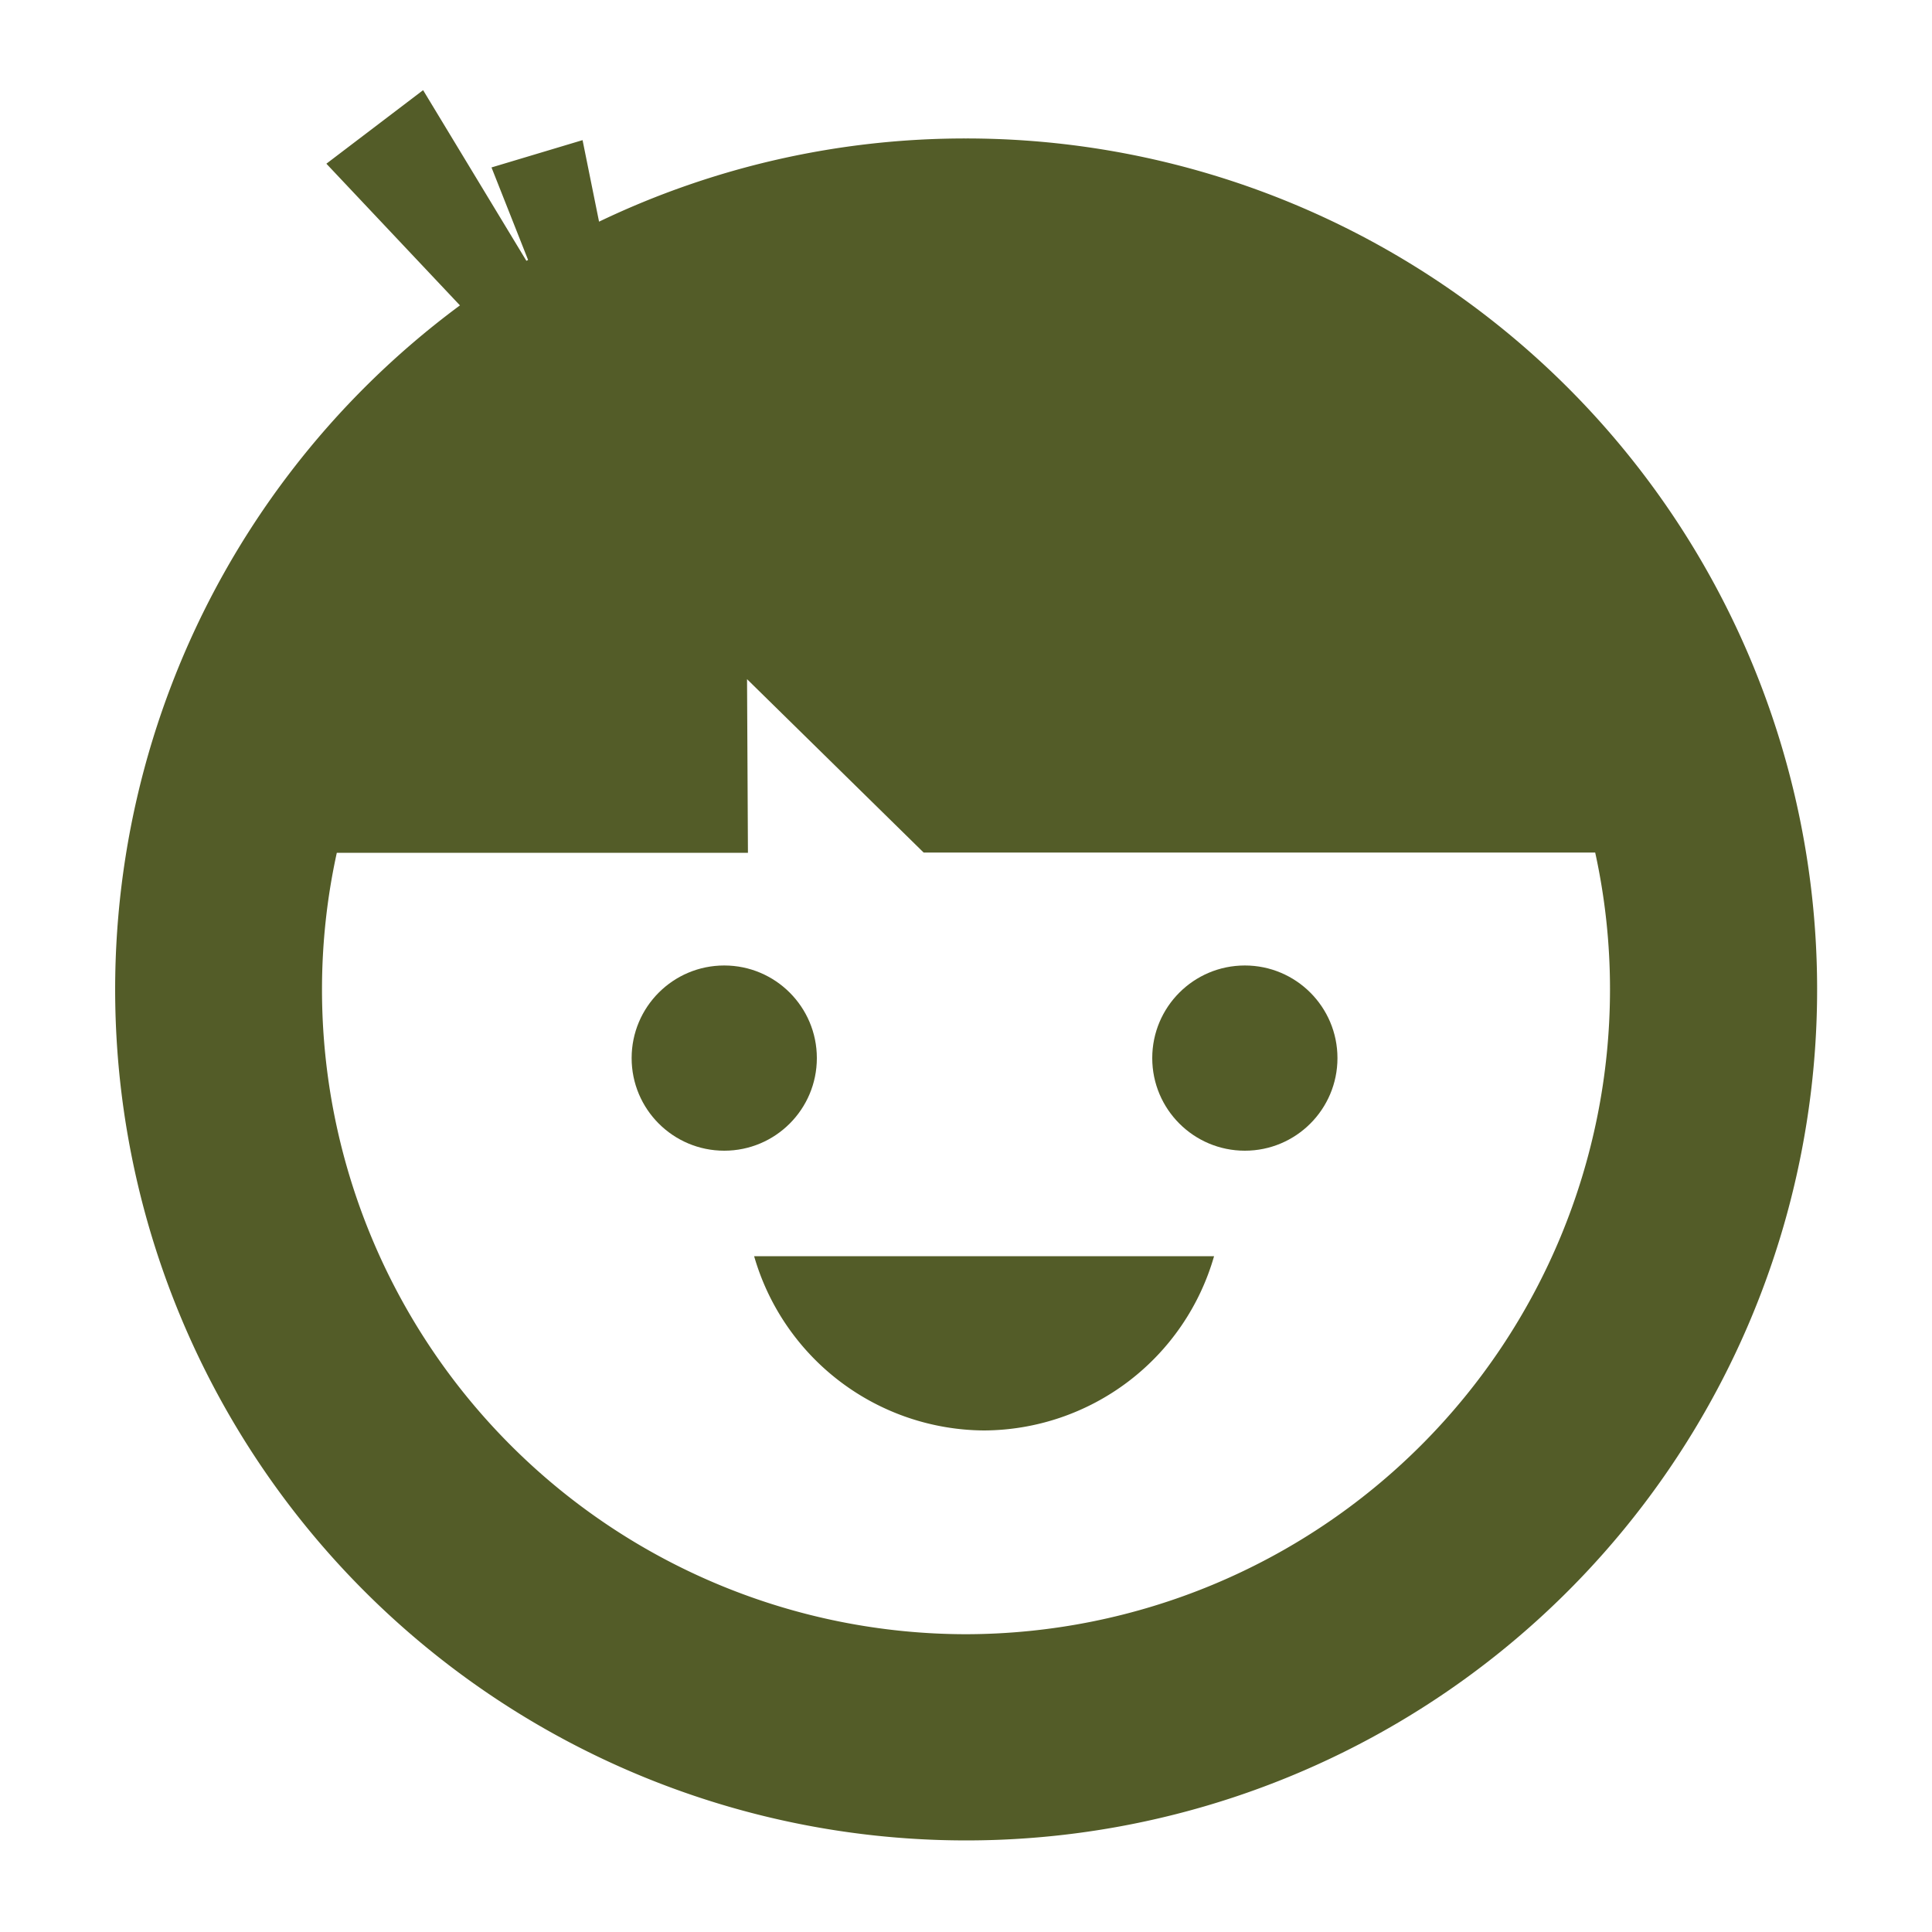
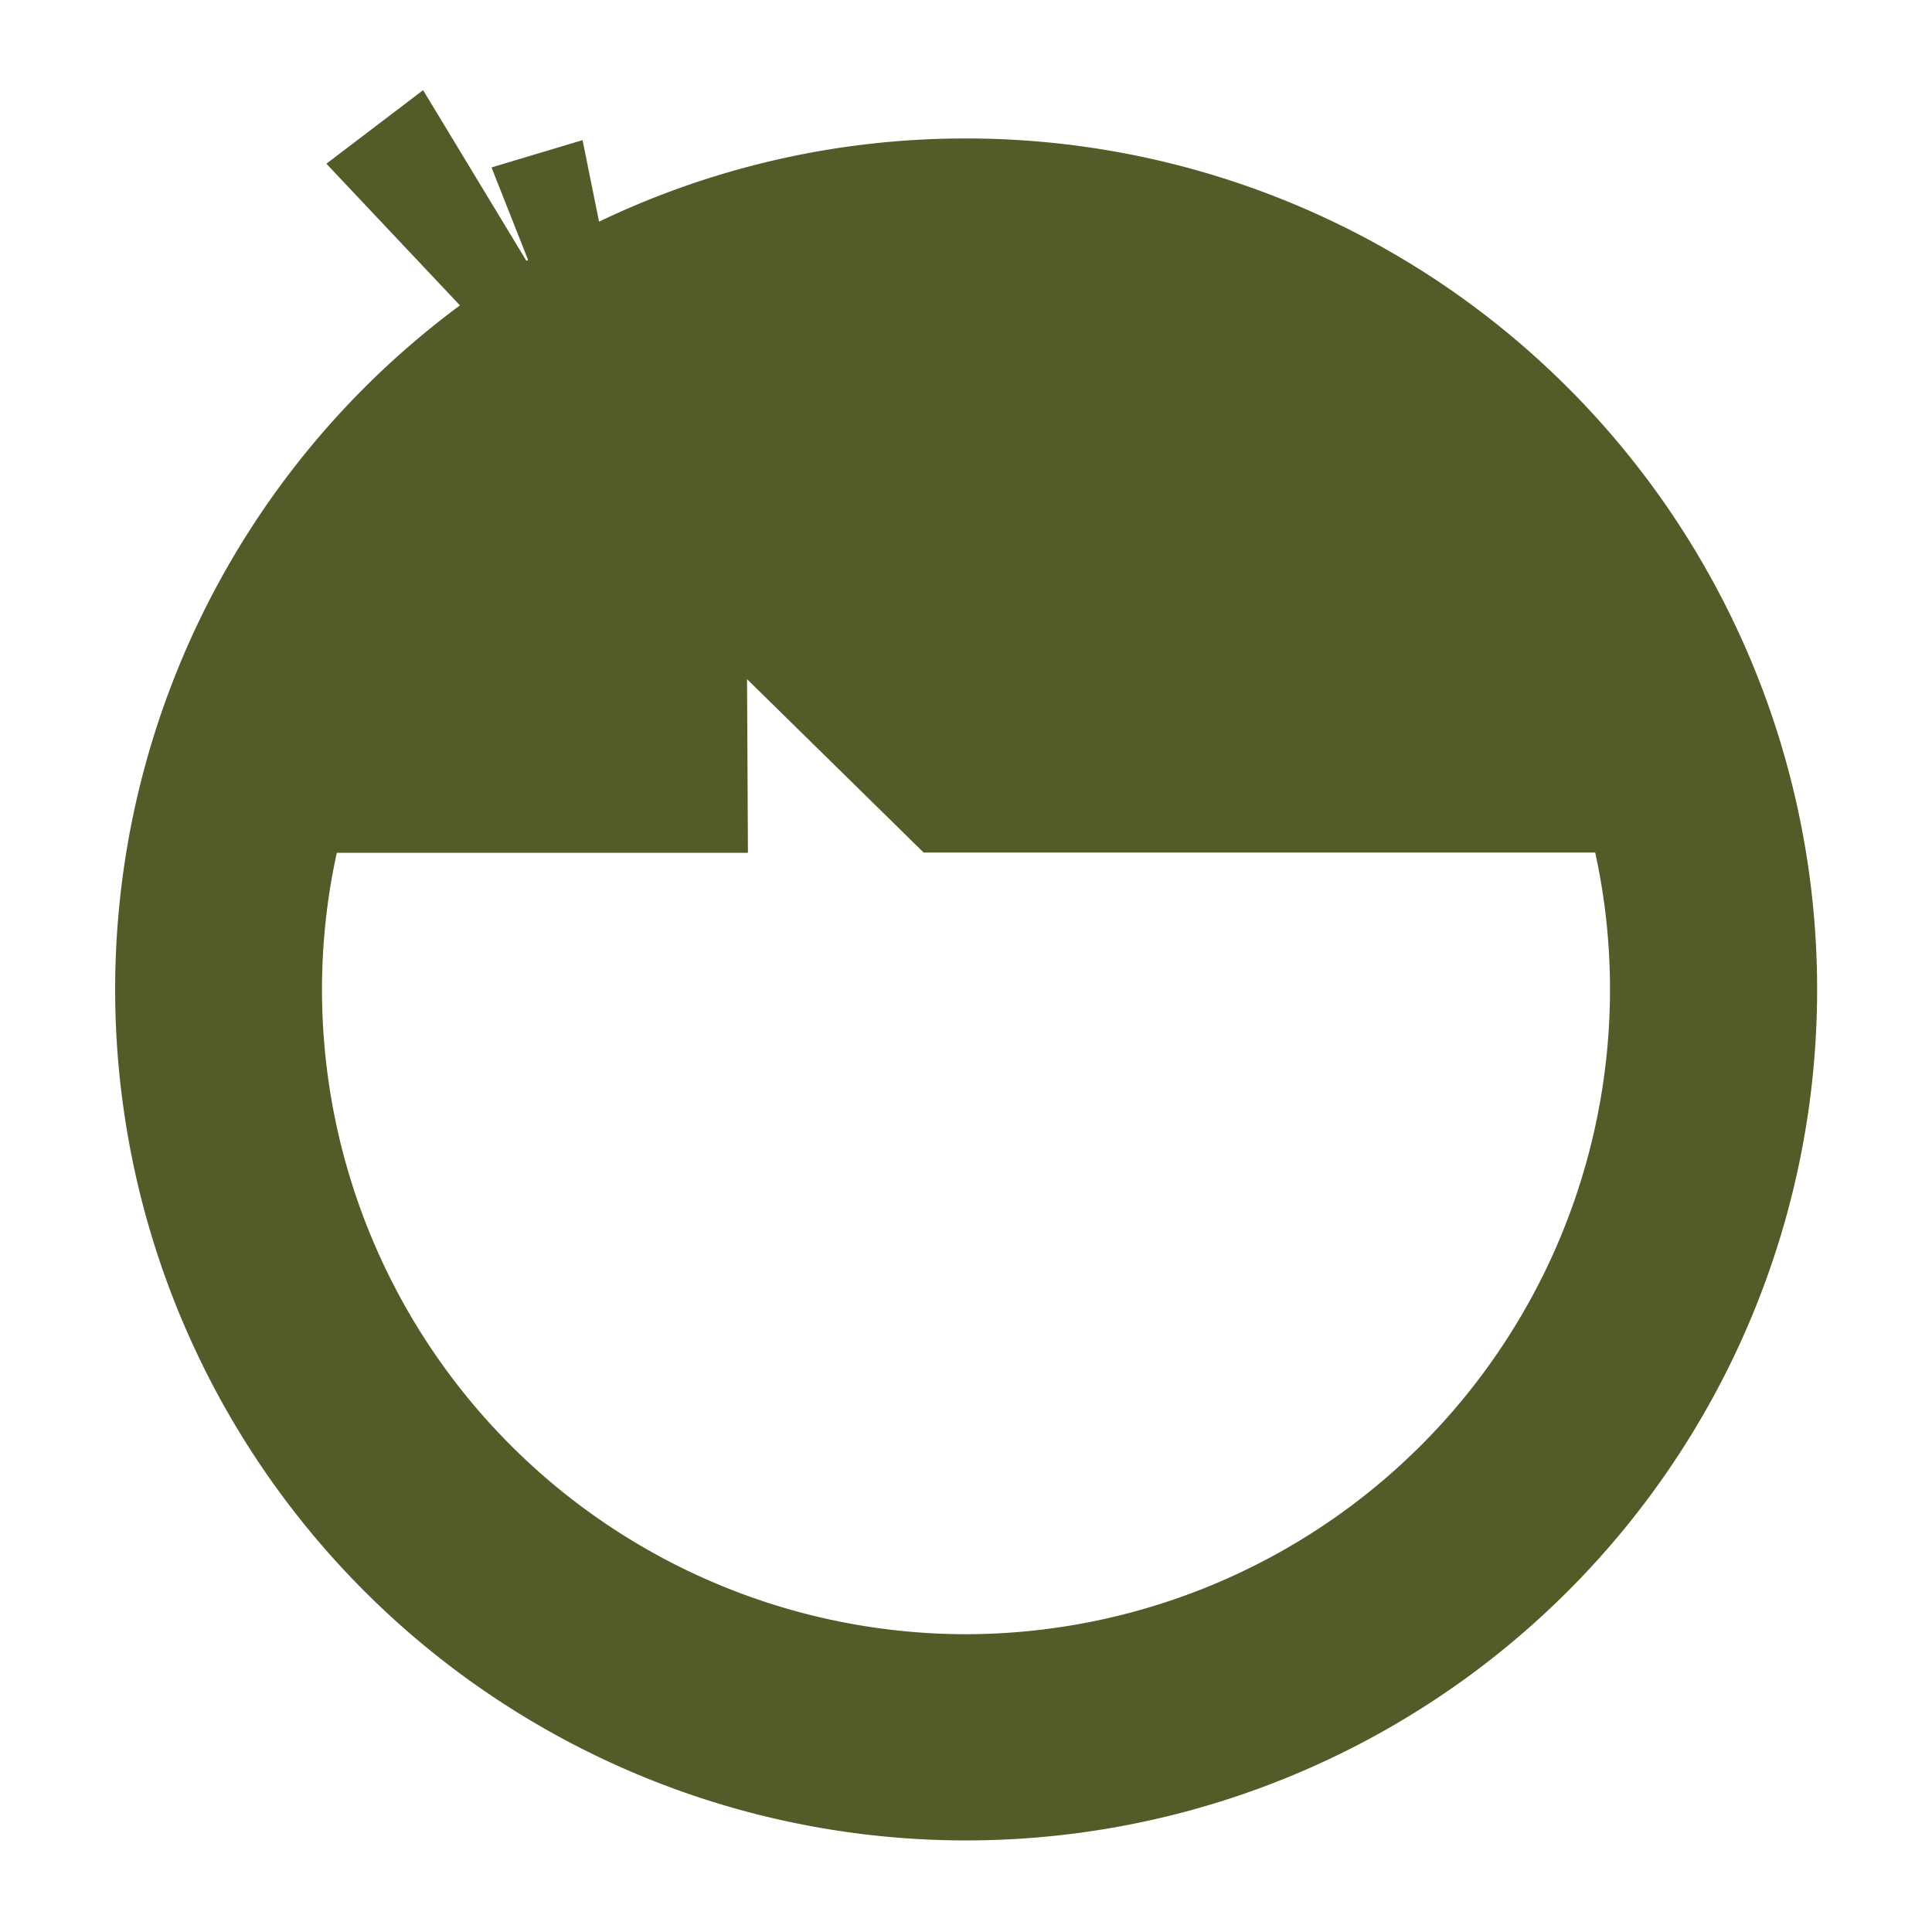
<svg xmlns="http://www.w3.org/2000/svg" id="Layer_1" data-name="Layer 1" viewBox="0 0 150 150">
  <defs>
    <style>.cls-1{fill:#535c28;}</style>
  </defs>
  <path class="cls-1" d="M75,10.75a65.75,65.75,0,0,0-28.49,6.46l-1.28-6.33L38.16,13,41,20.18l-.13.07L32.85,7l-7.51,5.71,10.37,11A66.07,66.07,0,1,0,75,10.75Zm0,116.13a50.05,50.05,0,0,1-50-50,49.55,49.55,0,0,1,1.15-10.67H58.07L58,52.73,71.71,66.19h52.14A49.55,49.55,0,0,1,125,76.86,50.08,50.08,0,0,1,75,126.88Z" />
-   <circle class="cls-1" cx="56.23" cy="82.15" r="7.19" />
-   <circle class="cls-1" cx="96.65" cy="82.15" r="7.19" />
-   <path class="cls-1" d="M76.41,111.06A18.67,18.67,0,0,0,94.26,97.53H58.55A18.7,18.7,0,0,0,76.41,111.06Z" />
</svg>